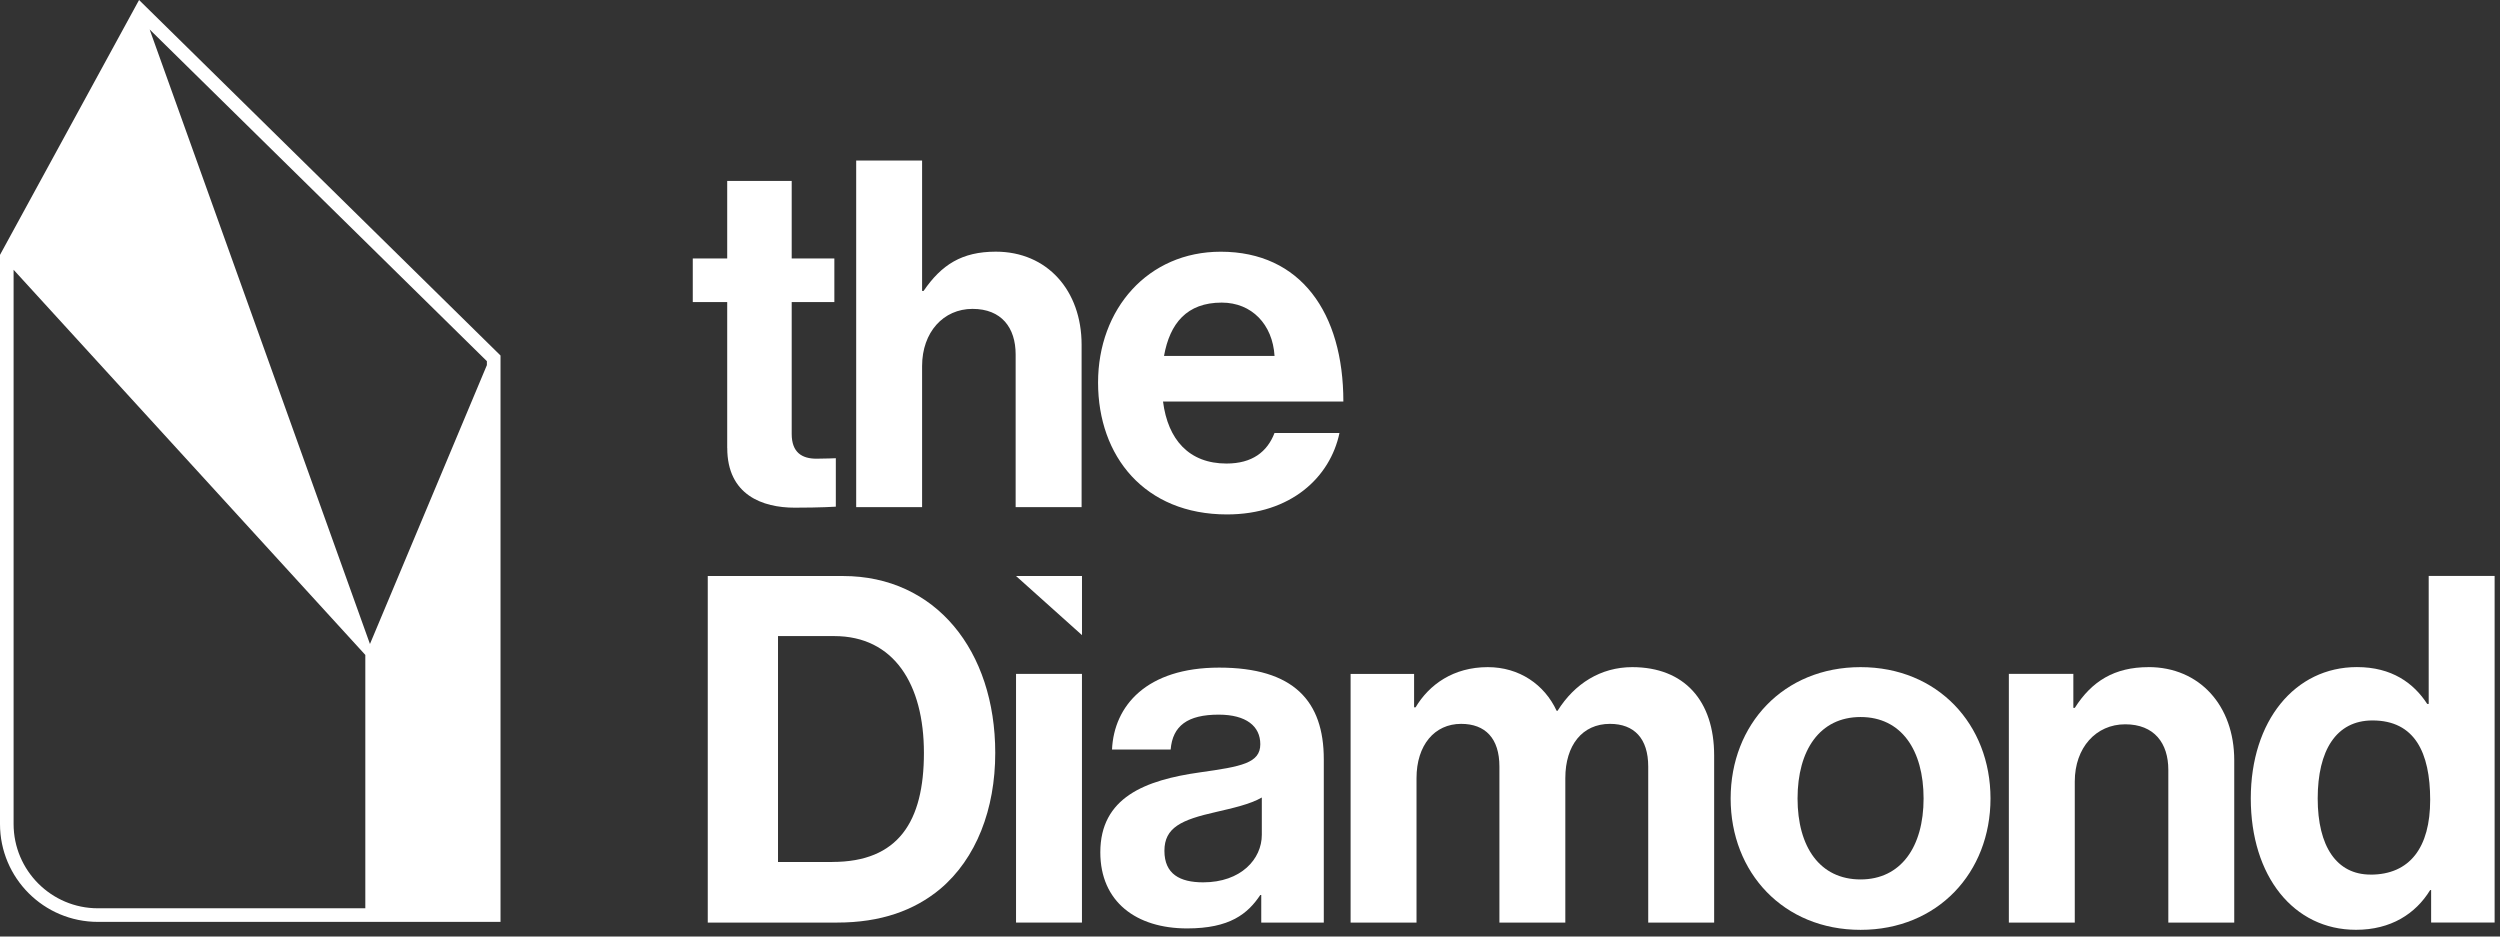
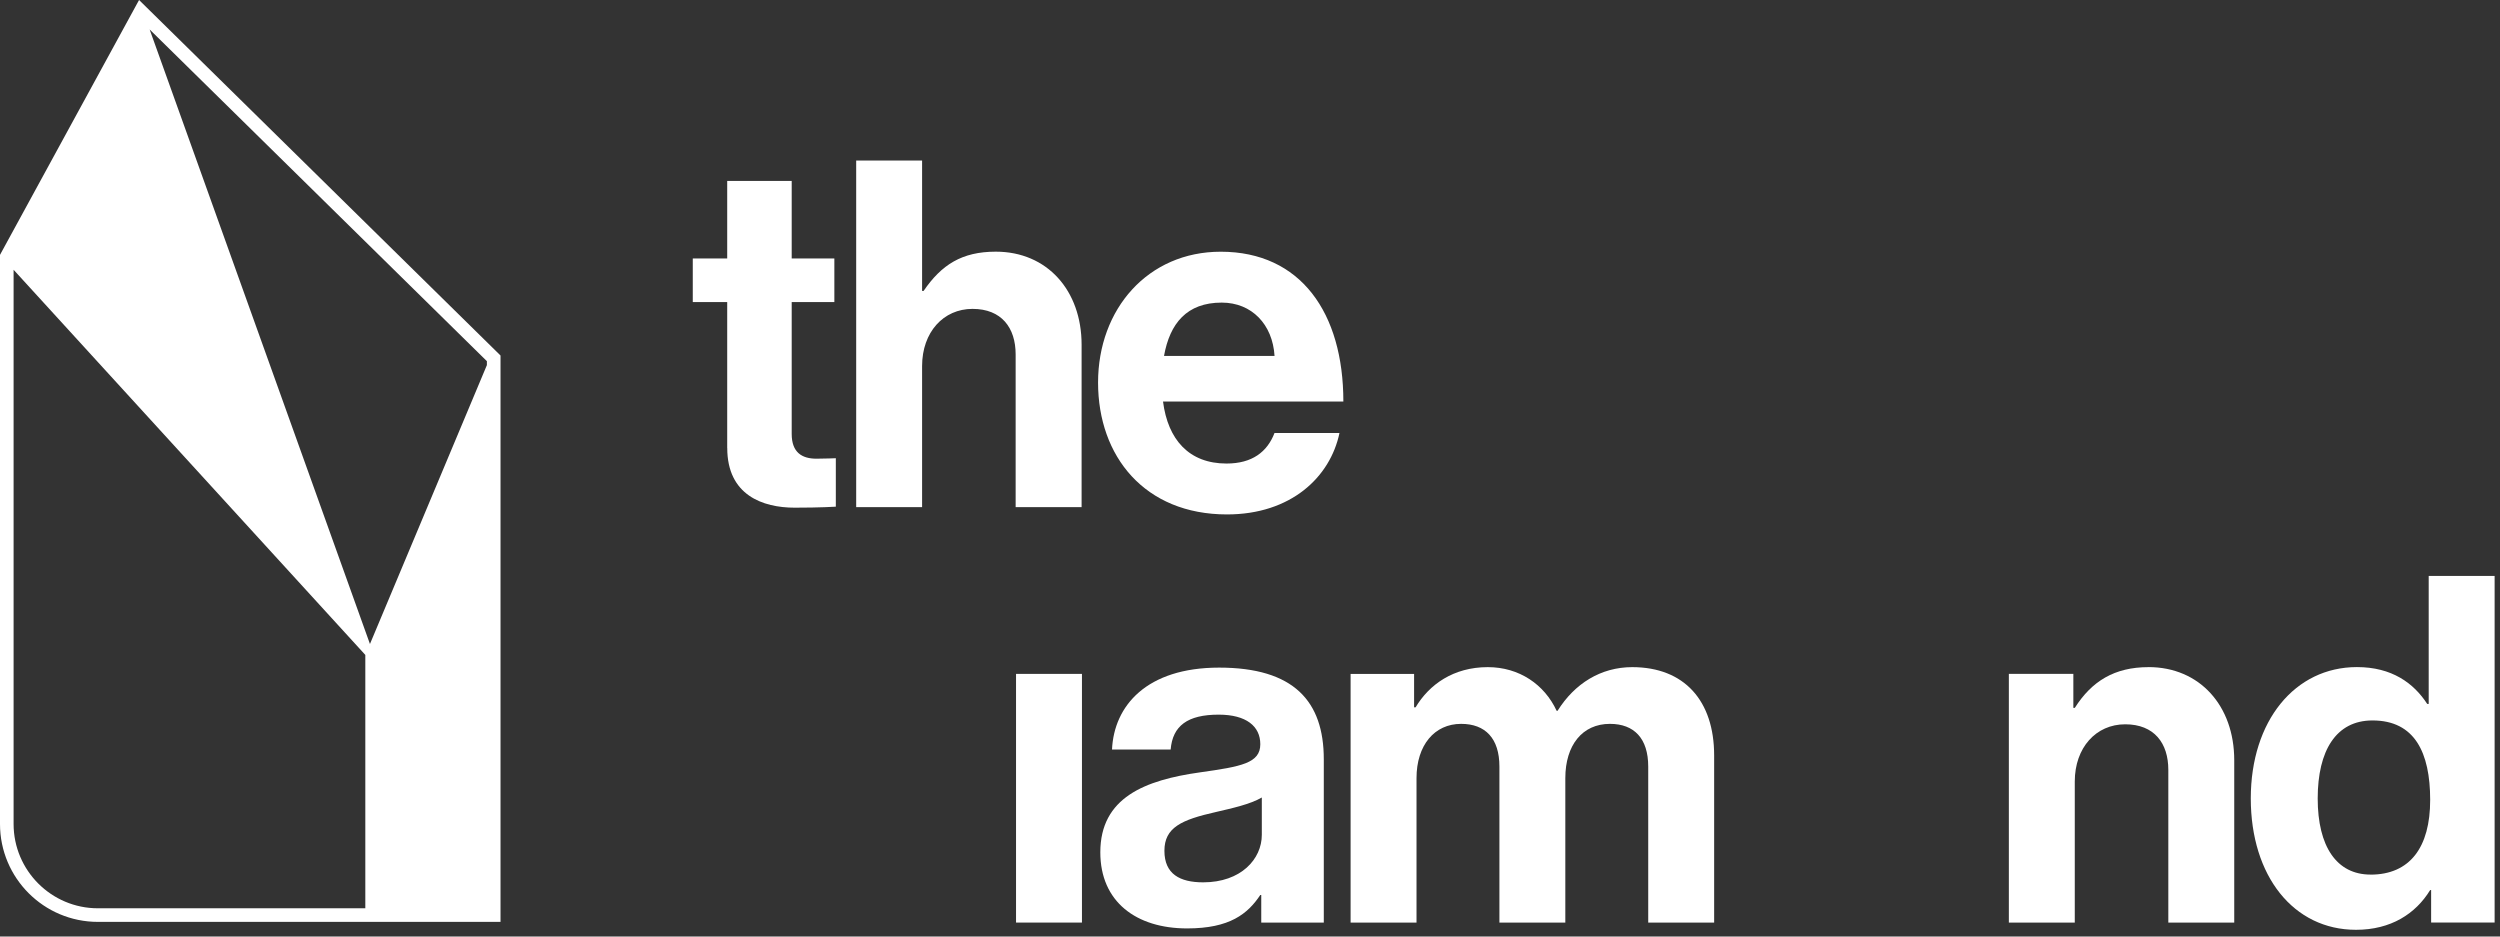
<svg xmlns="http://www.w3.org/2000/svg" width="315" height="118" viewBox="0 0 315 118" fill="none">
  <rect x="0" y="0" width="315" height="118" fill="#333333" stroke="none" />
  <path d="M63.061 44.791L17.522 0L12.578 9.059L0 32.114V103.819C0 110.635 5.522 116.157 12.338 116.157H63.066V44.791H63.061ZM46.03 114.444H12.338C6.477 114.444 1.713 109.68 1.713 103.819V33.992L46.03 82.52V114.438V114.444ZM61.353 45.991L46.614 81.145L18.854 3.711L61.347 45.506V45.986L61.353 45.991Z" fill="white" />
  <path d="M91.634 56.453C91.634 62.379 96.092 63.967 100.125 63.967C103.421 63.967 105.314 63.841 105.314 63.841V57.735C105.314 57.735 103.907 57.795 102.87 57.795C101.036 57.795 99.754 56.998 99.754 54.679V38.063H105.129V32.567H99.754V22.794H91.628V32.567H87.29V38.063H91.628V56.447L91.634 56.453Z" fill="white" />
  <path d="M136.282 63.901V43.438C136.282 36.6 131.944 31.71 125.472 31.71C121.194 31.71 118.629 33.358 116.37 36.66H116.184V20.229H107.879V63.901H116.184V46.128C116.184 41.849 118.875 38.919 122.536 38.919C126.198 38.919 127.971 41.298 127.971 44.66V63.901H136.277H136.282Z" fill="white" />
  <path d="M146.667 44.845C147.398 40.753 149.537 38.128 153.936 38.128C157.723 38.128 160.348 40.873 160.593 44.845H146.667ZM153.81 31.716C144.648 31.716 138.356 38.925 138.356 48.207C138.356 57.489 144.217 64.818 154.601 64.818C162.661 64.818 167.611 60.114 168.773 54.559H160.588C159.671 56.938 157.777 58.406 154.541 58.406C149.837 58.406 147.153 55.416 146.541 50.592H169.264C169.264 39.416 163.889 31.716 153.81 31.716Z" fill="white" />
-   <path d="M104.872 108.61H98.029V80.147H105.112C112.626 80.147 116.414 86.193 116.414 94.864C116.414 103.535 113.178 108.605 104.872 108.605M106.22 72.572H89.178V116.244H105.489C110.984 116.244 115.197 114.717 118.438 112.032C123.016 108.184 125.401 101.953 125.401 94.87C125.401 81.98 117.887 72.578 106.22 72.578" fill="white" />
  <path d="M136.326 84.91H128.021V116.244H136.326V84.91Z" fill="white" />
-   <path d="M136.331 80.027V72.578H128.021L136.331 80.027Z" fill="white" />
  <path d="M298.688 110.198C294.415 110.198 292.03 106.656 292.03 100.61C292.03 94.564 294.349 90.776 298.933 90.776C304.248 90.776 306.202 94.809 306.202 100.795C306.202 106.782 303.637 110.203 298.688 110.203M306.016 72.572V88.697H305.831C304.123 86.067 301.373 84.053 296.974 84.053C289.154 84.053 283.599 90.831 283.599 100.604C283.599 110.378 288.974 117.155 296.854 117.155C301.252 117.155 304.368 115.142 306.202 112.146H306.322V116.239H314.322V72.566H306.016V72.572Z" fill="white" />
  <path d="M270.71 84.059C266.431 84.059 263.561 85.827 261.427 89.189H261.242V84.91H253.116V116.244H261.422V98.471C261.422 94.193 264.107 91.262 267.774 91.262C271.441 91.262 273.209 93.642 273.209 97.003V116.244H281.514V95.781C281.514 88.943 277.176 84.054 270.704 84.054" fill="white" />
-   <path d="M234.432 110.809C229.302 110.809 226.492 106.716 226.492 100.61C226.492 94.503 229.302 90.345 234.432 90.345C239.562 90.345 242.372 94.498 242.372 100.61C242.372 106.721 239.502 110.809 234.432 110.809ZM234.432 84.059C224.719 84.059 218.061 91.267 218.061 100.61C218.061 109.952 224.719 117.161 234.432 117.161C244.145 117.161 250.803 109.952 250.803 100.61C250.803 91.267 244.145 84.059 234.432 84.059Z" fill="white" />
  <path d="M158.989 105.189C158.989 108.244 156.364 111.175 151.6 111.175C148.67 111.175 146.716 110.133 146.716 107.202C146.716 104.272 148.856 103.295 153.188 102.318C155.268 101.832 157.527 101.341 158.989 100.485V105.189ZM153.614 84.119C144.452 84.119 140.359 88.943 140.114 94.444H147.502C147.748 91.448 149.641 90.045 153.549 90.045C157.03 90.045 158.798 91.508 158.798 93.772C158.798 96.157 156.414 96.583 151.224 97.314C144.261 98.291 138.64 100.49 138.64 107.393C138.64 113.62 143.159 116.981 149.576 116.981C154.951 116.981 157.21 115.148 158.798 112.768H158.918V116.25H166.798V95.666C166.798 88.337 163.011 84.119 153.603 84.119" fill="white" />
  <path d="M205.663 84.059C201.695 84.059 198.394 86.138 196.255 89.559H196.135C194.607 86.258 191.431 84.059 187.463 84.059C183.125 84.059 180.075 86.258 178.361 89.128H178.176V84.915H170.176V116.249H178.481V98.05C178.481 93.897 180.74 91.207 184.102 91.207C187.158 91.207 188.926 93.041 188.926 96.582V116.249H197.231V98.05C197.231 93.897 199.371 91.207 202.852 91.207C205.903 91.207 207.676 93.041 207.676 96.582V116.249H215.982V95.174C215.982 88.331 212.255 84.059 205.657 84.059" fill="white" />
</svg>